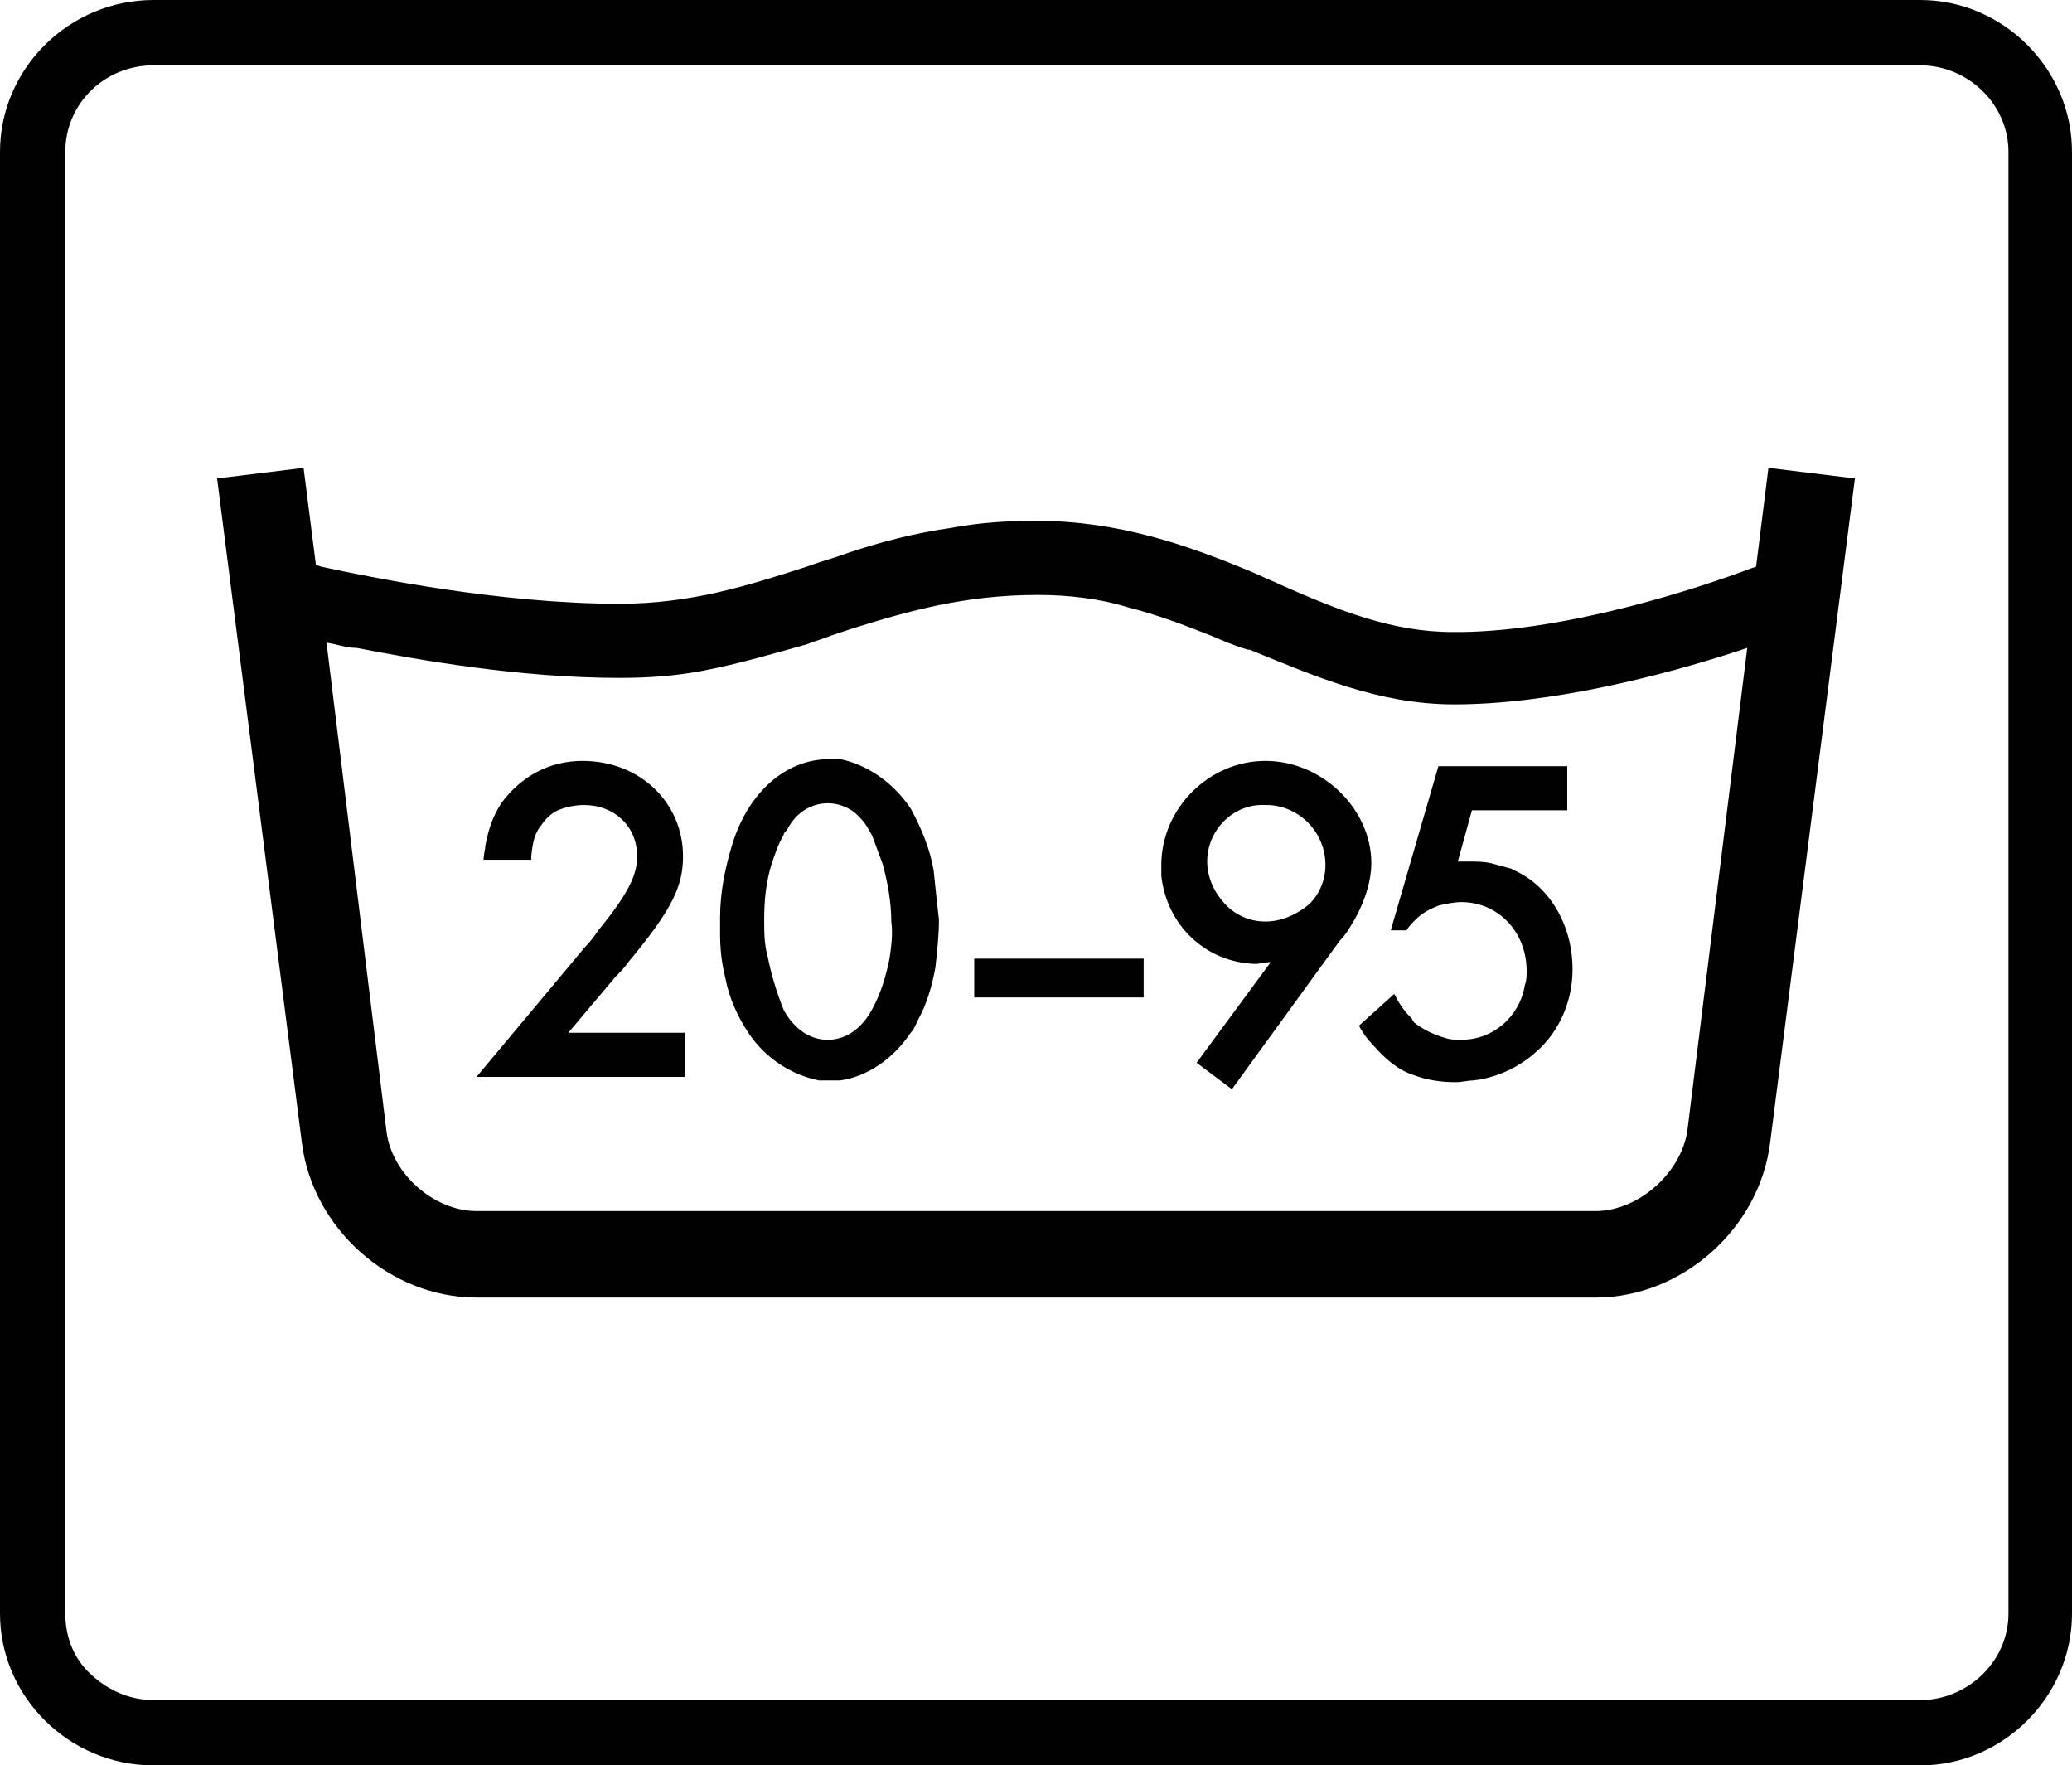
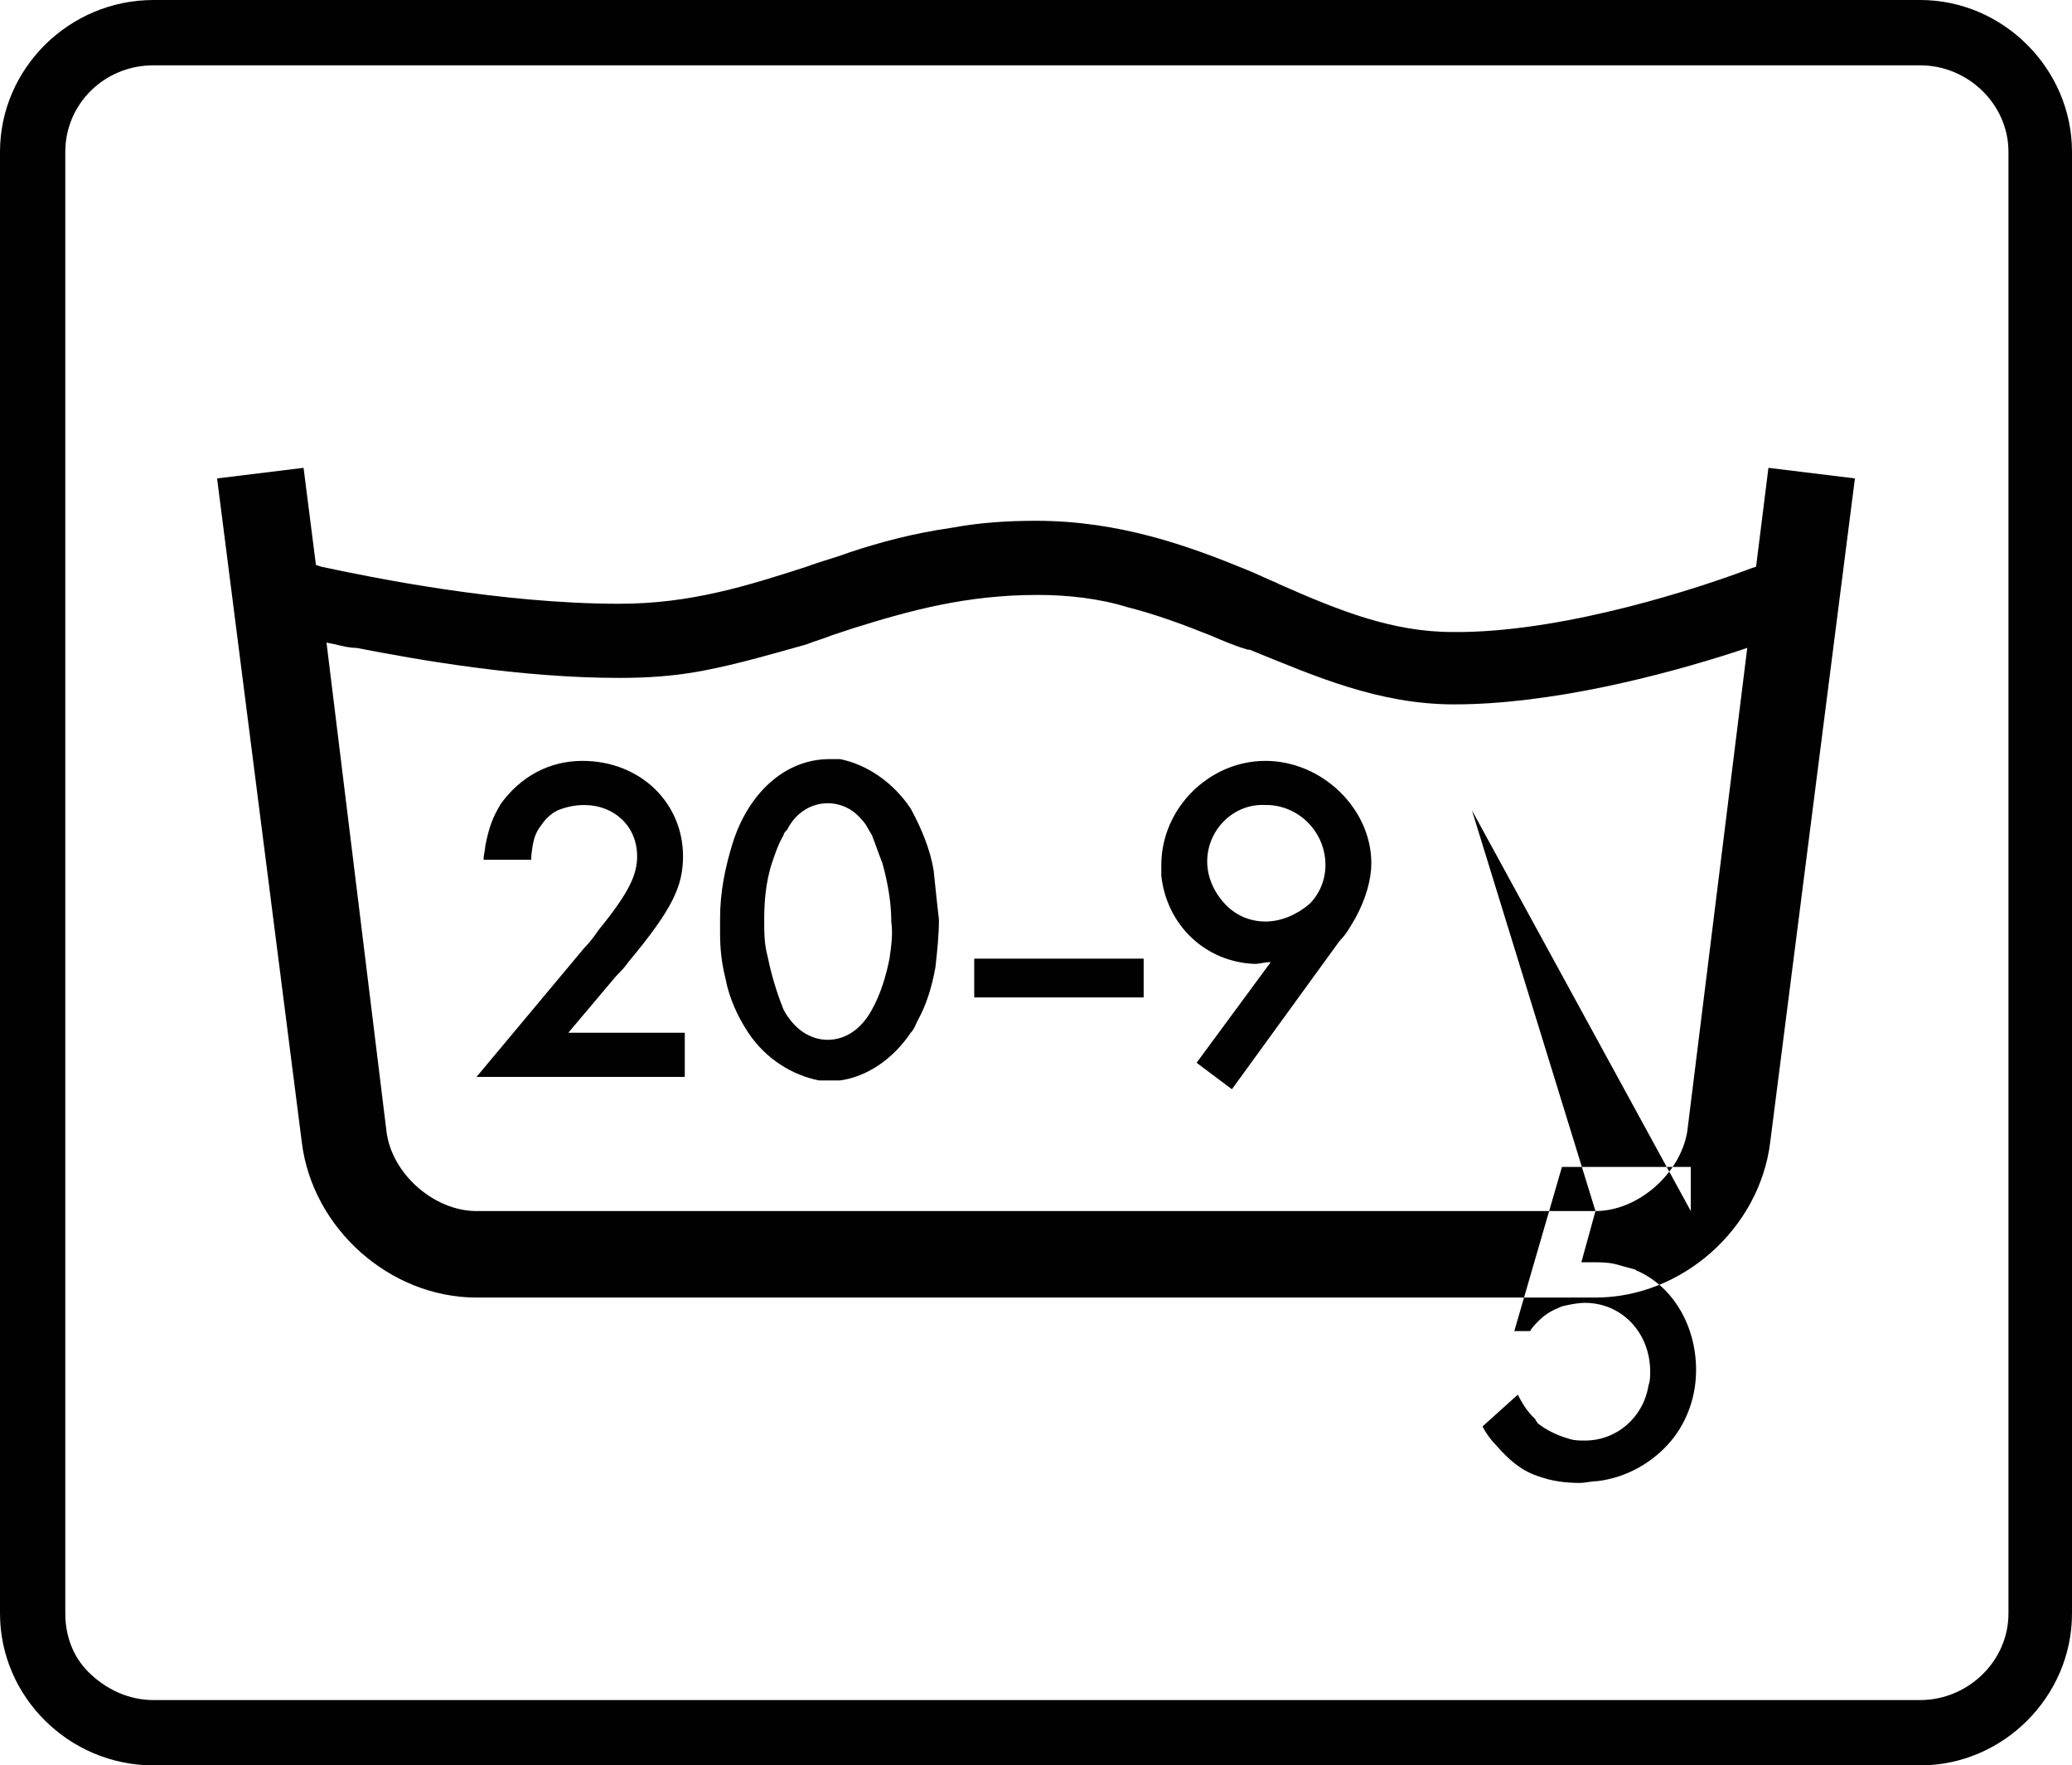
<svg xmlns="http://www.w3.org/2000/svg" version="1.1" id="Ebene_1" x="0px" y="0px" viewBox="0 0 117.4 100" style="enable-background:new 0 0 117.4 100;" xml:space="preserve">
  <style type="text/css">
	.st0{fill-rule:evenodd;clip-rule:evenodd;fill:#010101;}
</style>
-   <path id="_16" vector-effect="non-scaling-stroke" class="st0" d="M108.8,0H8.7C3.9,0,0,3.9,0,8.6v82.8c0,4.7,3.9,8.6,8.7,8.6h100.1  c4.7,0,8.6-3.9,8.6-8.6V8.6C117.4,3.9,113.5,0,108.8,0z M108.8,96.3H8.7c-1.4,0-2.7-0.6-3.7-1.6c-0.9-0.9-1.3-2.1-1.3-3.3V8.6  c0-2.7,2.2-4.9,5-4.9h100.1c2.7,0,5,2.2,5,4.9v82.8C113.8,94.1,111.5,96.3,108.8,96.3z M12.3,27.1l4.8,37.6c0.6,4.9,5,8.8,9.9,8.8  h63.4c4.9,0,9.3-3.9,9.9-8.8l4.8-37.6l-4.9-0.6l-0.7,5.6l-0.3,0.1c-2.9,1.1-10.2,3.5-16.3,3.6c-0.2,0-0.4,0-0.6,0  c-3.4,0-6.4-1.2-9.8-2.7L72.3,33c-0.5-0.2-1.1-0.5-1.6-0.7c-3.4-1.4-7.3-2.8-12-2.8c-1.6,0-3.2,0.1-4.8,0.4c-2.1,0.3-4,0.8-5.8,1.4  c-0.8,0.3-1.6,0.5-2.4,0.8c-3.4,1.1-6.6,2.1-10.6,2.1c-6.8,0-14.1-1.5-16.9-2.1L17.9,32l-0.7-5.5L12.3,27.1L12.3,27.1z M90.4,68.6  H27c-2.4,0-4.8-2.1-5.1-4.5l-3.4-27.7l0.5,0.1c0.4,0.1,0.8,0.2,1.2,0.2c3.6,0.7,9.3,1.7,14.9,1.7c1.6,0,3.1-0.1,4.7-0.4  c2.1-0.4,4.1-1,5.9-1.5c0.5-0.2,0.9-0.3,1.4-0.5l0.3-0.1c0.3-0.1,0.6-0.2,0.9-0.3c3.2-1,6.4-1.9,10.5-1.9c1.7,0,3.5,0.2,5.1,0.7  c1.6,0.4,3.2,1,4.7,1.6c0.7,0.3,1.4,0.6,2.1,0.8h0.1c3.7,1.5,7.3,3.1,11.6,3.1c5.4,0,11.7-1.6,16-3l0.6-0.2l-3.4,27.4  C95.2,66.5,92.8,68.6,90.4,68.6z M83.4,45.9l-0.8,2.9h0.6c0.4,0,0.9,0,1.3,0.1c0.4,0.1,0.7,0.2,1.1,0.3c0.1,0,0.1,0.1,0.2,0.1  c2,0.9,3.3,3.1,3.3,5.6c0,1.5-0.5,2.9-1.4,4c-1,1.2-2.5,2.1-4.2,2.3c-0.3,0-0.7,0.1-1,0.1c-0.8,0-1.6-0.1-2.4-0.4  c-0.9-0.3-1.6-0.9-2.3-1.7c-0.3-0.3-0.6-0.7-0.8-1.1l2-1.8c0.4,0.8,0.7,1.1,1,1.4c0,0.1,0.1,0.1,0.1,0.2c0.5,0.4,1.1,0.7,1.8,0.9  c0.3,0.1,0.6,0.1,0.9,0.1c1.8,0,3.3-1.3,3.6-3.1c0.1-0.3,0.1-0.5,0.1-0.8c0-2.2-1.6-3.9-3.7-3.9c-0.4,0-0.9,0.1-1.3,0.2  c-0.5,0.2-0.9,0.4-1.3,0.8c-0.2,0.2-0.4,0.4-0.5,0.6h-0.9l2.7-9.3h7.3v2.5L83.4,45.9L83.4,45.9z M38.8,58.5V61H27l6.1-7.3  c0.3-0.3,0.6-0.7,0.8-1c1.8-2.2,2.2-3.2,2.2-4.2c0-1.7-1.3-2.9-3-2.9c-0.5,0-1,0.1-1.5,0.3c-0.4,0.2-0.7,0.5-0.9,0.8  c-0.4,0.5-0.5,0.9-0.6,1.8c0,0,0,0.1,0,0.2h-2.7c0-0.3,0.1-0.6,0.1-0.8c0.2-1,0.4-1.6,0.9-2.4c1.1-1.5,2.7-2.4,4.6-2.4  c3.3,0,5.7,2.4,5.7,5.4c0,1.7-0.6,3-3.1,6c-0.2,0.3-0.5,0.6-0.7,0.8l-2.7,3.2C32.3,58.5,38.8,58.5,38.8,58.5z M67.8,60.2l4.2-5.7  c-0.4,0-0.6,0.1-0.9,0.1c-2.8-0.1-5-2.2-5.3-5c0-0.2,0-0.4,0-0.6c0-3.2,2.7-5.9,5.9-5.9s6,2.7,6,5.8c0,0.9-0.3,2-0.9,3.1  c-0.3,0.5-0.5,0.9-0.9,1.3l-6.1,8.4L67.8,60.2L67.8,60.2z M52.9,49.3c-0.2-1.2-0.7-2.4-1.3-3.5c-1-1.5-2.5-2.5-4-2.8  c-0.2,0-0.4,0-0.6,0c-2.5,0-4.6,1.9-5.5,4.8c-0.4,1.3-0.7,2.7-0.7,4.2c0,0.3,0,0.6,0,0.9c0,0.9,0.1,1.7,0.3,2.5  c0.2,1.1,0.7,2.2,1.3,3.1c1,1.5,2.5,2.4,4,2.7c0.2,0,0.4,0,0.6,0s0.4,0,0.6,0c1.5-0.2,3-1.2,4-2.7c0.2-0.2,0.3-0.5,0.4-0.7  c0.5-0.9,0.8-1.9,1-3c0.1-0.9,0.2-1.8,0.2-2.7C53.1,51.2,53,50.3,52.9,49.3z M44.4,47.3c-0.3,0.5-0.5,1.1-0.7,1.7  c-0.3,1-0.4,2-0.4,3.1c0,0.7,0,1.4,0.2,2.1c0.2,1,0.5,2,0.9,3c0.6,1.1,1.5,1.7,2.5,1.7s1.9-0.6,2.5-1.7c0.5-0.9,0.8-1.9,1-2.9  c0.1-0.7,0.2-1.4,0.1-2.1c0-1.1-0.2-2.2-0.5-3.3c-0.2-0.5-0.4-1.1-0.6-1.6c-0.2-0.3-0.3-0.6-0.6-0.9c-0.5-0.6-1.2-0.9-1.9-0.9  c-0.9,0-1.8,0.5-2.3,1.5C44.5,47.1,44.4,47.2,44.4,47.3z M64.8,54.3v2.2h-9.6v-2.2H64.8z M68.4,48.8c0,0.9,0.4,1.8,1.1,2.5  c0.6,0.6,1.4,0.9,2.2,0.9c0.9,0,1.8-0.4,2.5-1c0.6-0.6,0.9-1.4,0.9-2.2c0-1.8-1.4-3.3-3.2-3.4c-0.1,0-0.2,0-0.2,0  C69.9,45.5,68.4,47,68.4,48.8L68.4,48.8z" />
+   <path id="_16" vector-effect="non-scaling-stroke" class="st0" d="M108.8,0H8.7C3.9,0,0,3.9,0,8.6v82.8c0,4.7,3.9,8.6,8.7,8.6h100.1  c4.7,0,8.6-3.9,8.6-8.6V8.6C117.4,3.9,113.5,0,108.8,0z M108.8,96.3H8.7c-1.4,0-2.7-0.6-3.7-1.6c-0.9-0.9-1.3-2.1-1.3-3.3V8.6  c0-2.7,2.2-4.9,5-4.9h100.1c2.7,0,5,2.2,5,4.9v82.8C113.8,94.1,111.5,96.3,108.8,96.3z M12.3,27.1l4.8,37.6c0.6,4.9,5,8.8,9.9,8.8  h63.4c4.9,0,9.3-3.9,9.9-8.8l4.8-37.6l-4.9-0.6l-0.7,5.6l-0.3,0.1c-2.9,1.1-10.2,3.5-16.3,3.6c-0.2,0-0.4,0-0.6,0  c-3.4,0-6.4-1.2-9.8-2.7L72.3,33c-0.5-0.2-1.1-0.5-1.6-0.7c-3.4-1.4-7.3-2.8-12-2.8c-1.6,0-3.2,0.1-4.8,0.4c-2.1,0.3-4,0.8-5.8,1.4  c-0.8,0.3-1.6,0.5-2.4,0.8c-3.4,1.1-6.6,2.1-10.6,2.1c-6.8,0-14.1-1.5-16.9-2.1L17.9,32l-0.7-5.5L12.3,27.1L12.3,27.1z M90.4,68.6  H27c-2.4,0-4.8-2.1-5.1-4.5l-3.4-27.7l0.5,0.1c0.4,0.1,0.8,0.2,1.2,0.2c3.6,0.7,9.3,1.7,14.9,1.7c1.6,0,3.1-0.1,4.7-0.4  c2.1-0.4,4.1-1,5.9-1.5c0.5-0.2,0.9-0.3,1.4-0.5l0.3-0.1c0.3-0.1,0.6-0.2,0.9-0.3c3.2-1,6.4-1.9,10.5-1.9c1.7,0,3.5,0.2,5.1,0.7  c1.6,0.4,3.2,1,4.7,1.6c0.7,0.3,1.4,0.6,2.1,0.8h0.1c3.7,1.5,7.3,3.1,11.6,3.1c5.4,0,11.7-1.6,16-3l0.6-0.2l-3.4,27.4  C95.2,66.5,92.8,68.6,90.4,68.6z l-0.8,2.9h0.6c0.4,0,0.9,0,1.3,0.1c0.4,0.1,0.7,0.2,1.1,0.3c0.1,0,0.1,0.1,0.2,0.1  c2,0.9,3.3,3.1,3.3,5.6c0,1.5-0.5,2.9-1.4,4c-1,1.2-2.5,2.1-4.2,2.3c-0.3,0-0.7,0.1-1,0.1c-0.8,0-1.6-0.1-2.4-0.4  c-0.9-0.3-1.6-0.9-2.3-1.7c-0.3-0.3-0.6-0.7-0.8-1.1l2-1.8c0.4,0.8,0.7,1.1,1,1.4c0,0.1,0.1,0.1,0.1,0.2c0.5,0.4,1.1,0.7,1.8,0.9  c0.3,0.1,0.6,0.1,0.9,0.1c1.8,0,3.3-1.3,3.6-3.1c0.1-0.3,0.1-0.5,0.1-0.8c0-2.2-1.6-3.9-3.7-3.9c-0.4,0-0.9,0.1-1.3,0.2  c-0.5,0.2-0.9,0.4-1.3,0.8c-0.2,0.2-0.4,0.4-0.5,0.6h-0.9l2.7-9.3h7.3v2.5L83.4,45.9L83.4,45.9z M38.8,58.5V61H27l6.1-7.3  c0.3-0.3,0.6-0.7,0.8-1c1.8-2.2,2.2-3.2,2.2-4.2c0-1.7-1.3-2.9-3-2.9c-0.5,0-1,0.1-1.5,0.3c-0.4,0.2-0.7,0.5-0.9,0.8  c-0.4,0.5-0.5,0.9-0.6,1.8c0,0,0,0.1,0,0.2h-2.7c0-0.3,0.1-0.6,0.1-0.8c0.2-1,0.4-1.6,0.9-2.4c1.1-1.5,2.7-2.4,4.6-2.4  c3.3,0,5.7,2.4,5.7,5.4c0,1.7-0.6,3-3.1,6c-0.2,0.3-0.5,0.6-0.7,0.8l-2.7,3.2C32.3,58.5,38.8,58.5,38.8,58.5z M67.8,60.2l4.2-5.7  c-0.4,0-0.6,0.1-0.9,0.1c-2.8-0.1-5-2.2-5.3-5c0-0.2,0-0.4,0-0.6c0-3.2,2.7-5.9,5.9-5.9s6,2.7,6,5.8c0,0.9-0.3,2-0.9,3.1  c-0.3,0.5-0.5,0.9-0.9,1.3l-6.1,8.4L67.8,60.2L67.8,60.2z M52.9,49.3c-0.2-1.2-0.7-2.4-1.3-3.5c-1-1.5-2.5-2.5-4-2.8  c-0.2,0-0.4,0-0.6,0c-2.5,0-4.6,1.9-5.5,4.8c-0.4,1.3-0.7,2.7-0.7,4.2c0,0.3,0,0.6,0,0.9c0,0.9,0.1,1.7,0.3,2.5  c0.2,1.1,0.7,2.2,1.3,3.1c1,1.5,2.5,2.4,4,2.7c0.2,0,0.4,0,0.6,0s0.4,0,0.6,0c1.5-0.2,3-1.2,4-2.7c0.2-0.2,0.3-0.5,0.4-0.7  c0.5-0.9,0.8-1.9,1-3c0.1-0.9,0.2-1.8,0.2-2.7C53.1,51.2,53,50.3,52.9,49.3z M44.4,47.3c-0.3,0.5-0.5,1.1-0.7,1.7  c-0.3,1-0.4,2-0.4,3.1c0,0.7,0,1.4,0.2,2.1c0.2,1,0.5,2,0.9,3c0.6,1.1,1.5,1.7,2.5,1.7s1.9-0.6,2.5-1.7c0.5-0.9,0.8-1.9,1-2.9  c0.1-0.7,0.2-1.4,0.1-2.1c0-1.1-0.2-2.2-0.5-3.3c-0.2-0.5-0.4-1.1-0.6-1.6c-0.2-0.3-0.3-0.6-0.6-0.9c-0.5-0.6-1.2-0.9-1.9-0.9  c-0.9,0-1.8,0.5-2.3,1.5C44.5,47.1,44.4,47.2,44.4,47.3z M64.8,54.3v2.2h-9.6v-2.2H64.8z M68.4,48.8c0,0.9,0.4,1.8,1.1,2.5  c0.6,0.6,1.4,0.9,2.2,0.9c0.9,0,1.8-0.4,2.5-1c0.6-0.6,0.9-1.4,0.9-2.2c0-1.8-1.4-3.3-3.2-3.4c-0.1,0-0.2,0-0.2,0  C69.9,45.5,68.4,47,68.4,48.8L68.4,48.8z" />
</svg>